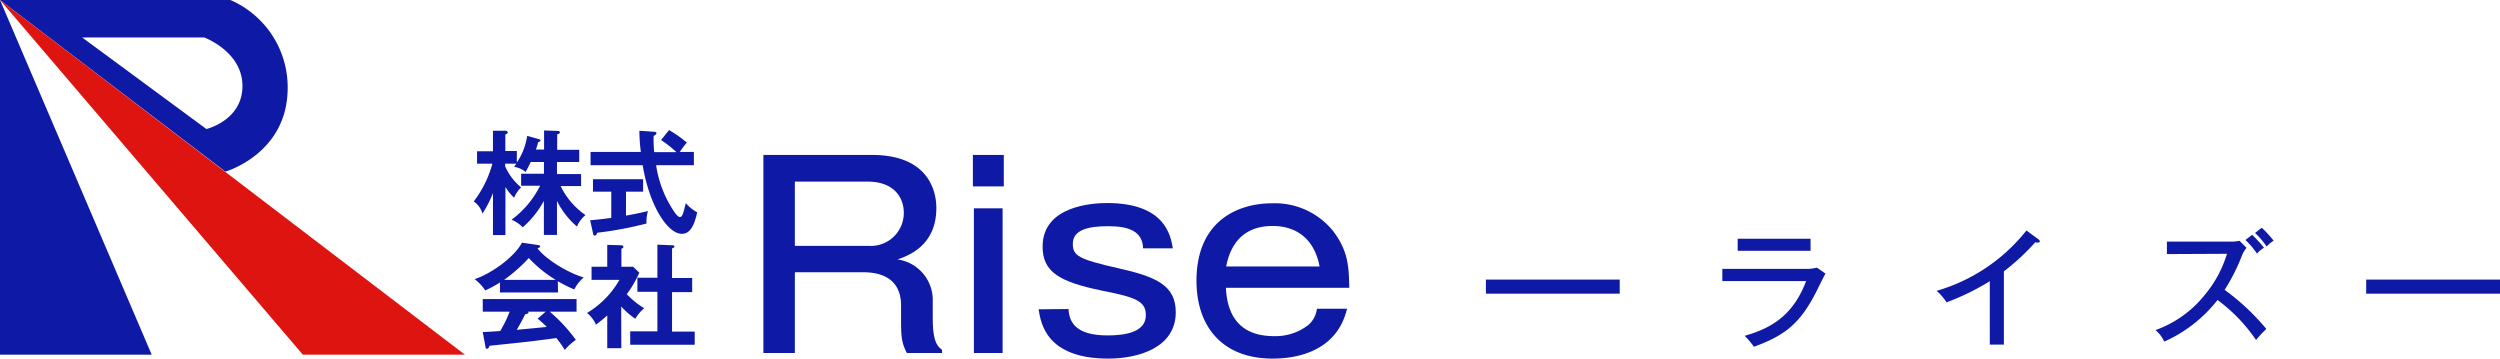
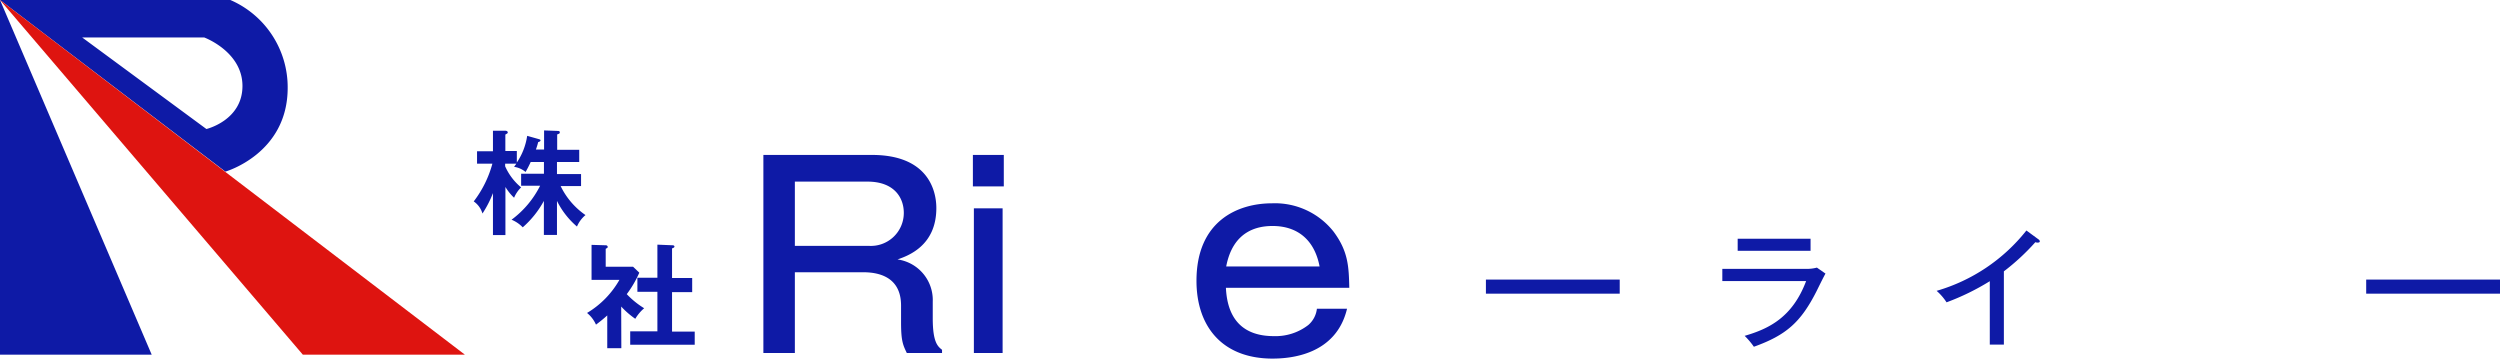
<svg xmlns="http://www.w3.org/2000/svg" viewBox="0 0 355 50.92">
  <defs>
    <style>.cls-1{fill:#0e1aa6;}.cls-2{fill:#de1410;}.cls-3{fill:none;stroke:#0e1aa6;stroke-miterlimit:10;stroke-width:2px;}</style>
  </defs>
  <title>logo</title>
  <g id="Layer_2" data-name="Layer 2">
    <g id="レイヤー_3" data-name="レイヤー 3">
      <path class="cls-1" d="M32.71,0H0L32,24.37s8.85-2.52,8.85-11.89A13.5,13.5,0,0,0,32.71,0Zm-3.4,18.32-17.64-13H29s5.43,2,5.43,6.89S29.31,18.32,29.31,18.32Z" />
      <path class="cls-1" d="M79.09,33.36H77.23V28.53a13.63,13.63,0,0,1-3,3.75,4.68,4.68,0,0,0-1.59-1.08,13.57,13.57,0,0,0,4.06-4.83H74v-1.7h3.24V23H75.36a15.71,15.71,0,0,1-.73,1.42A3.28,3.28,0,0,0,73,23.69c.17-.24.24-.32.32-.45H71.73v.37a8.13,8.13,0,0,0,2.27,3,4.4,4.4,0,0,0-1,1.47,7.25,7.25,0,0,1-1.23-1.53v6.83H70V27.42a15.23,15.23,0,0,1-1.49,2.9,3.17,3.17,0,0,0-1.24-1.72,15.41,15.41,0,0,0,2.65-5.36H67.74V21.48H70V18.56l1.73,0c.17,0,.37.08.37.23s-.07.16-.34.32v2.33h1.63v1.64a9.16,9.16,0,0,0,1.47-3.79l1.6.45c.21.07.29.08.29.2s-.16.19-.33.24a9.7,9.7,0,0,1-.32,1.05h1.16V18.52l1.89.07c.24,0,.34.05.34.19s0,.18-.37.31v2.18h3.13V23H79.09v1.72h3.42v1.7h-2.9a10.61,10.61,0,0,0,3.53,4.12,4.3,4.3,0,0,0-1.21,1.63,11.48,11.48,0,0,1-2.84-3.64Z" />
-       <path class="cls-1" d="M88.89,30.61c1.18-.19,2.25-.43,3.12-.64a5.59,5.59,0,0,0-.21,1.77,51.51,51.51,0,0,1-7,1.31c-.06.18-.14.41-.34.41s-.22-.2-.24-.29l-.42-1.89c1.6-.15,2.42-.26,3-.34V27.22h-2.6V25.45h7.12v1.77H88.89ZM95,18.47a16.26,16.26,0,0,1,2.53,1.78,14.17,14.17,0,0,0-1,1.32h2v1.89H93.17a15.86,15.86,0,0,0,2.6,6.65c.11.17.5.71.78.71s.42-.43.53-.8c.06-.18.26-1,.31-1.17A5.78,5.78,0,0,0,99,30.15c-.42,1.9-1,3.05-2.18,3.05-2,0-4.6-3.93-5.56-9.74H83.86V21.57H91a24.28,24.28,0,0,1-.21-3l2.13.14c.09,0,.3.05.3.21s-.24.31-.4.38a15.92,15.92,0,0,0,.08,2.3h3.15a15.76,15.76,0,0,0-2.18-1.71Z" />
-       <path class="cls-1" d="M79.24,41.53H71V40.11a17.2,17.2,0,0,1-2.09,1.13,7.19,7.19,0,0,0-1.51-1.61c2.28-.73,5.61-3.07,6.72-5.17l2.34.34c.15,0,.24.11.24.21s-.17.19-.37.24c.94,1.37,4.13,3.44,6.56,4.15a5.33,5.33,0,0,0-1.34,1.7,18.4,18.4,0,0,1-2.34-1.17ZM68.55,47.15c.51,0,2.27-.14,2.48-.14a18,18,0,0,0,1.34-2.75H68.55V42.47H81.87v1.79h-3.8a22.88,22.88,0,0,1,3.7,4,8.33,8.33,0,0,0-1.57,1.43A16,16,0,0,0,79,48c-1,.15-3.3.44-4.33.55-.81.1-4.42.47-5.15.55-.1.24-.18.42-.37.42s-.18-.1-.23-.37Zm10.36-7.41a17.76,17.76,0,0,1-3.82-3.1,22.64,22.64,0,0,1-3.51,3.1Zm-1.42,4.52H75a.25.25,0,0,1,.05.11c0,.18-.34.23-.47.25a24.79,24.79,0,0,1-1.21,2.21c2-.18,2.26-.2,4.26-.41a12.58,12.58,0,0,0-1.29-1.17Z" />
-       <path class="cls-1" d="M88.23,49.44h-2V44.79c-.66.6-1.19,1-1.6,1.31a4.44,4.44,0,0,0-1.27-1.66,12.9,12.9,0,0,0,4.6-4.7H84V37.88h2.23V34.77l2,.06a.27.27,0,0,1,.3.23c0,.1-.08.16-.29.27v2.55H89.9l.88.84A15.12,15.12,0,0,1,89,41.77a12.16,12.16,0,0,0,2.47,2,5.91,5.91,0,0,0-1.26,1.5,12.14,12.14,0,0,1-2-1.74Zm2.28-8v-2h2.84V34.74l2.18.09c.13,0,.24.07.24.18s-.11.19-.34.26v4.21h2.86v2H95.43v5.61h3.22v1.86H89.49V47.05h3.86V41.44Z" />
+       <path class="cls-1" d="M88.23,49.44h-2V44.79c-.66.6-1.19,1-1.6,1.31a4.44,4.44,0,0,0-1.27-1.66,12.9,12.9,0,0,0,4.6-4.7H84V37.88V34.77l2,.06a.27.27,0,0,1,.3.23c0,.1-.08.16-.29.27v2.55H89.9l.88.84A15.12,15.12,0,0,1,89,41.77a12.16,12.16,0,0,0,2.47,2,5.91,5.91,0,0,0-1.26,1.5,12.14,12.14,0,0,1-2-1.74Zm2.28-8v-2h2.84V34.74l2.18.09c.13,0,.24.07.24.18s-.11.19-.34.26v4.21h2.86v2H95.43v5.61h3.22v1.86H89.49V47.05h3.86V41.44Z" />
      <path class="cls-1" d="M123.81,22c7.82,0,9.15,4.86,9.15,7.55,0,5.39-4.08,6.79-5.51,7.29a5.82,5.82,0,0,1,5,6V45.2c0,3.43.72,4,1.32,4.47v.46h-5c-.53-1.1-.82-1.68-.82-4.29V43.38c0-3.65-2.57-4.72-5.36-4.72h-9.72V50.13H108.4V22Zm-10.94,3.79v9.12h10.47a4.68,4.68,0,0,0,5-4.68c0-2.19-1.39-4.44-5.15-4.44Z" />
      <path class="cls-1" d="M142.54,26.47h-4.39V22h4.39Zm-.17,23.66h-4.08V29.58h4.08Z" />
-       <path class="cls-1" d="M151.73,43.88c.11,2,1.15,3.75,5.58,3.75,2.61,0,5.4-.53,5.4-2.86,0-2-1.36-2.54-6.22-3.5-6.11-1.25-8.44-2.68-8.44-6.26,0-5.79,7.12-6.18,9.15-6.18,8.33,0,9.05,4.72,9.34,6.43h-4.22c-.07-2.39-2-3.14-4.9-3.14-2.61,0-5.08.39-5.08,2.5,0,1.68.75,2.18,6.47,3.47,5.37,1.21,8.15,2.43,8.15,6.25,0,5-5.25,6.58-9.58,6.58-8.79,0-9.58-5-9.9-7Z" />
      <path class="cls-1" d="M191.28,43.84c-1.57,6.58-8.08,7.08-10.58,7.08-7.12,0-10.8-4.54-10.8-11.05,0-8.47,5.83-11,10.73-11a10.61,10.61,0,0,1,8.72,4c2.11,2.82,2.18,5,2.25,8H174.08c.22,4.75,2.72,6.86,6.8,6.86a7.61,7.61,0,0,0,4.89-1.57A3.58,3.58,0,0,0,187,43.84Zm-3.9-6c-.71-3.75-3.11-5.75-6.68-5.75-2.18,0-5.62.71-6.58,5.75Z" />
      <polygon class="cls-1" points="0 0 0 50.36 21.54 50.36 0 0" />
      <polygon class="cls-2" points="0 0 43 50.36 66.01 50.36 0 0" />
      <path class="cls-1" d="M256.51,38.18A5.5,5.5,0,0,0,258,38l1.22.85c-.23.38-1.1,2.16-1.28,2.52-2.25,4.43-4.33,6.23-8.89,7.87a10.58,10.58,0,0,0-1.31-1.55c3.43-1,6.78-2.61,8.73-7.78H244.57V38.18Zm.59-4.28v1.71H246.75V33.9Z" />
      <path class="cls-1" d="M284.55,48.93h-2v-9a34.1,34.1,0,0,1-6.14,3A7.72,7.72,0,0,0,275,41.3a25.22,25.22,0,0,0,12.75-8.57L289.48,34a.35.35,0,0,1,.17.29c0,.12-.17.16-.29.16a.9.9,0,0,1-.34-.06,31.68,31.68,0,0,1-4.47,4.14Z" />
-       <path class="cls-1" d="M307.7,36.08V34.31h9.09a5.55,5.55,0,0,0,1.22-.12l1,1a4.27,4.27,0,0,0-.68,1.17,27.41,27.41,0,0,1-2.43,4.8,32.81,32.81,0,0,1,5.92,5.55,15.91,15.91,0,0,0-1.46,1.57,23.4,23.4,0,0,0-5.47-5.68,19.87,19.87,0,0,1-7.57,5.91,4.63,4.63,0,0,0-1.24-1.64,15.65,15.65,0,0,0,7-5,16.58,16.58,0,0,0,3.15-5.83Zm12.1-2.74a18,18,0,0,1,1.69,1.84,3.94,3.94,0,0,0-1,.83,11.22,11.22,0,0,0-1.64-1.93Zm1.37-1a16,16,0,0,1,1.69,1.84,4.38,4.38,0,0,0-1,.83,10.79,10.79,0,0,0-1.64-1.93Z" />
      <line class="cls-3" x1="336" y1="40.7" x2="355" y2="40.7" />
      <line class="cls-3" x1="211" y1="40.7" x2="230" y2="40.7" />
    </g>
  </g>
</svg>